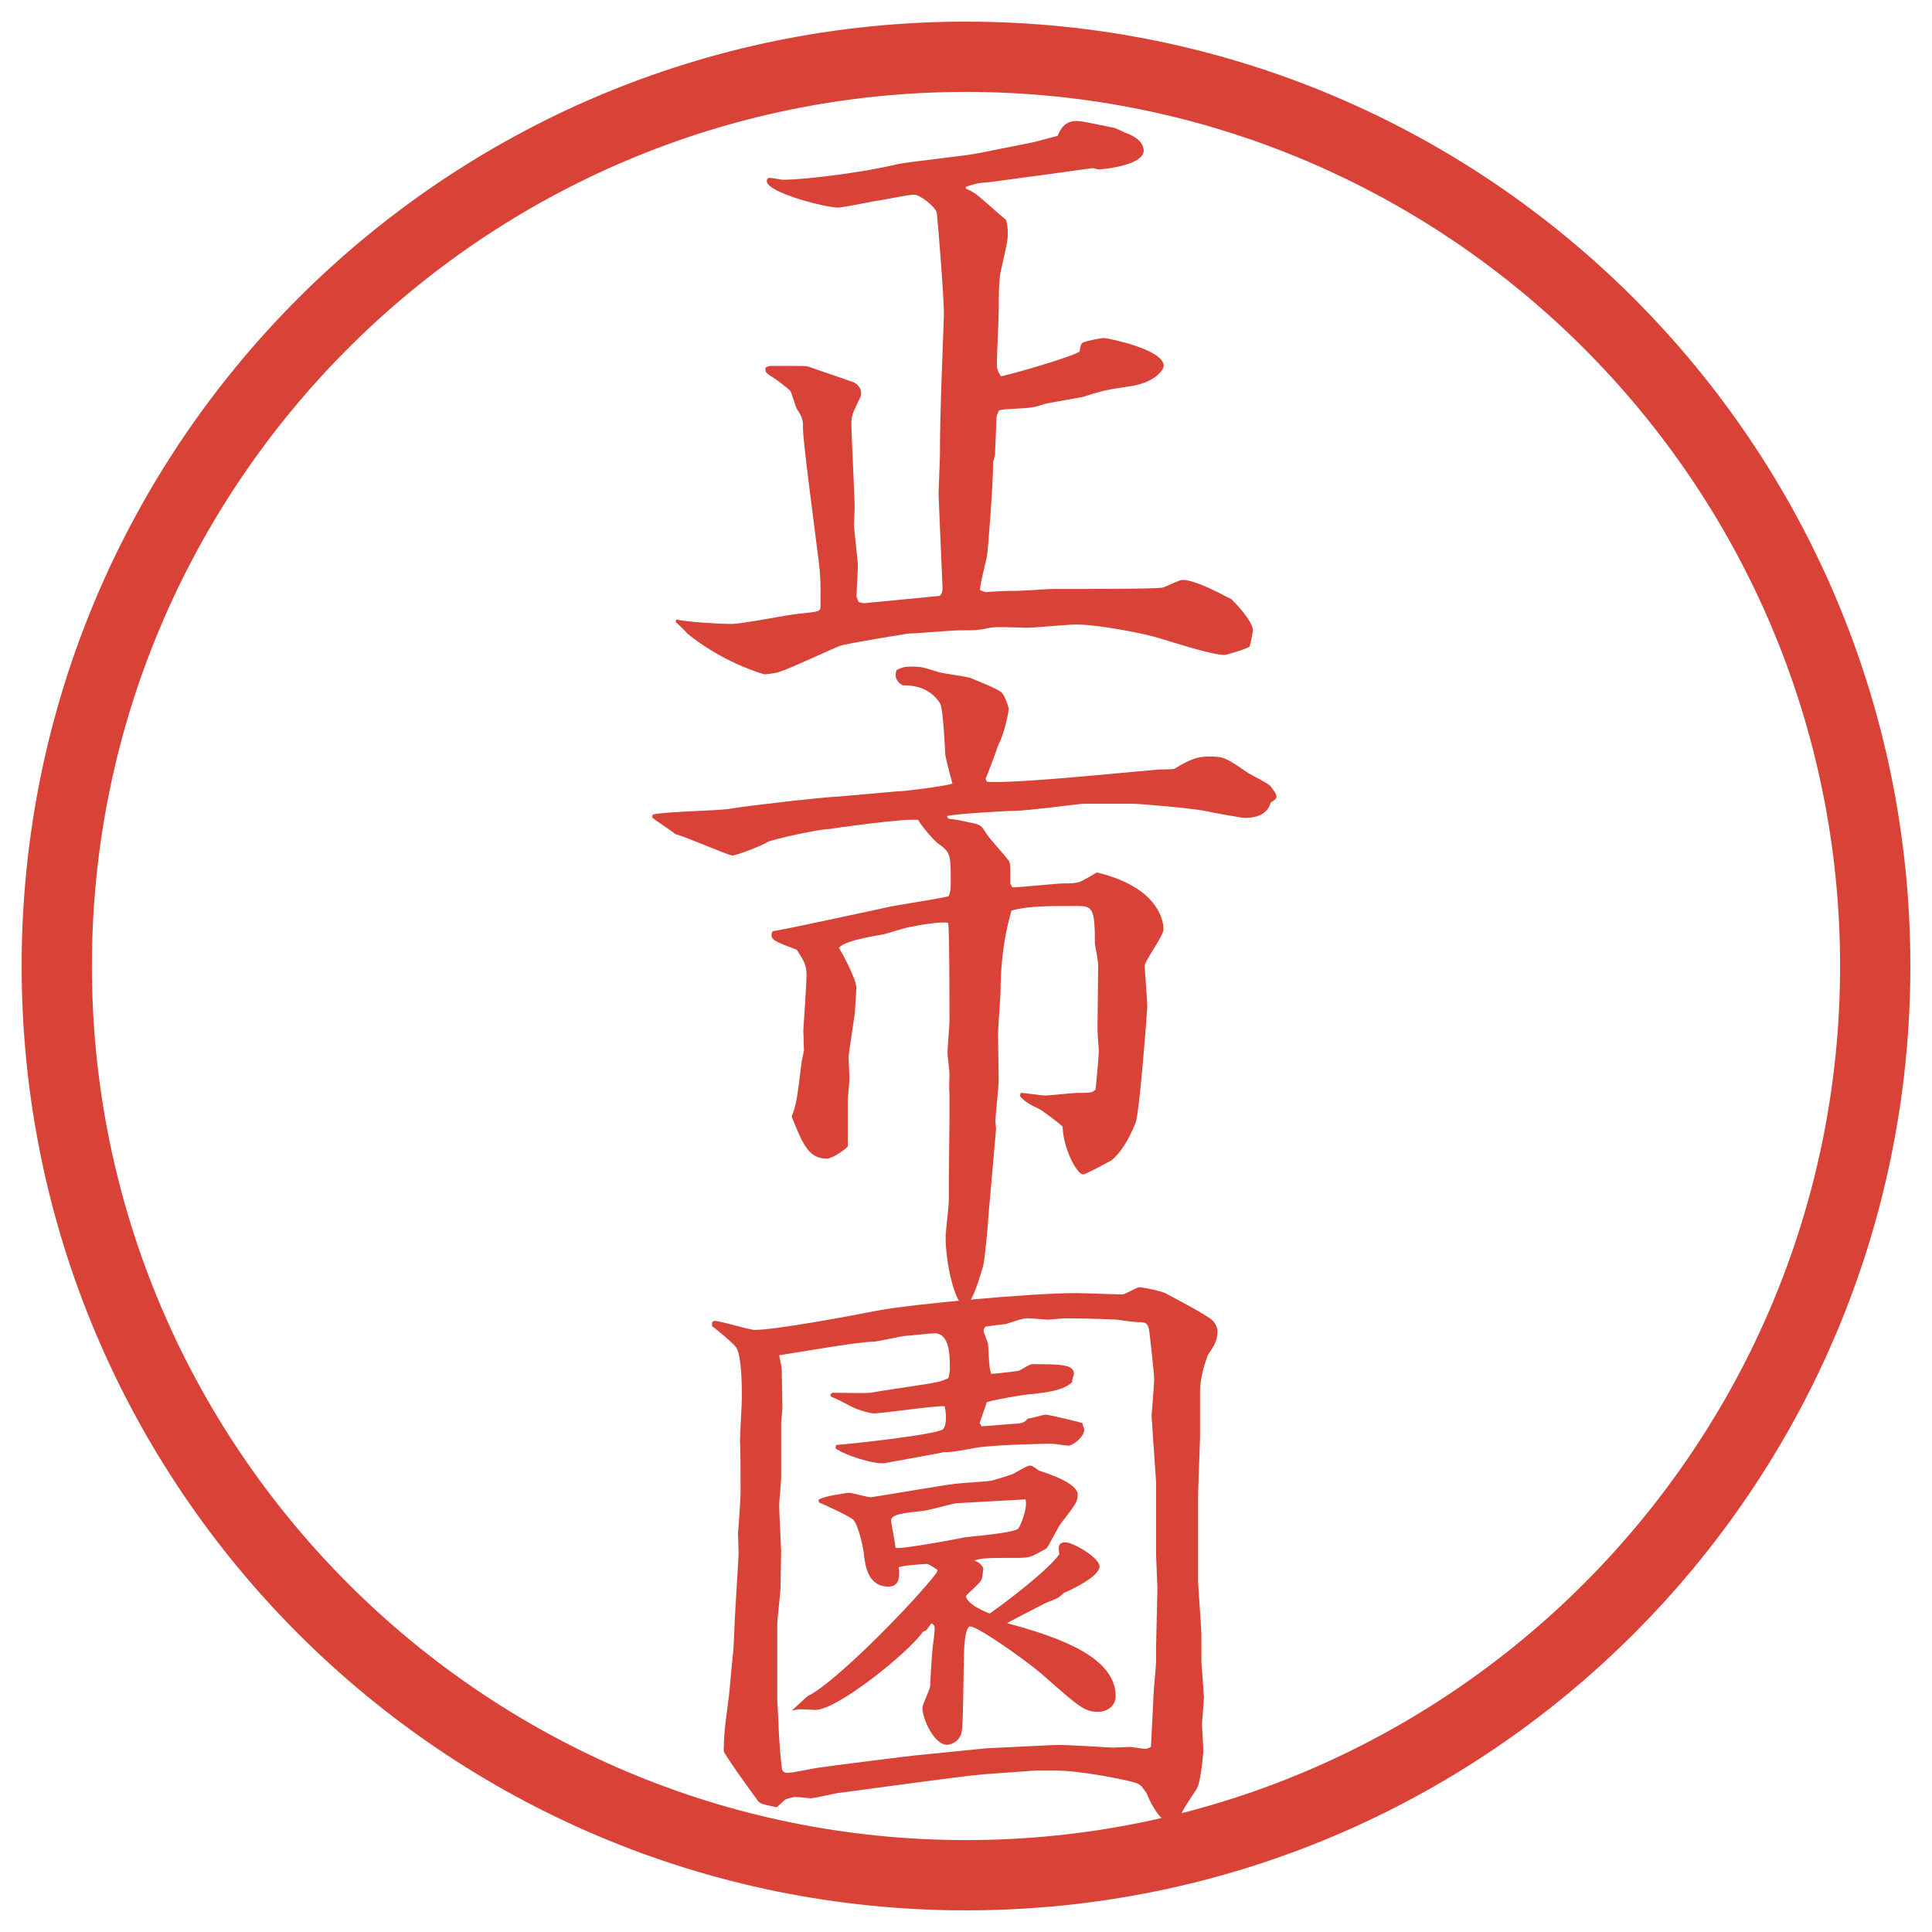
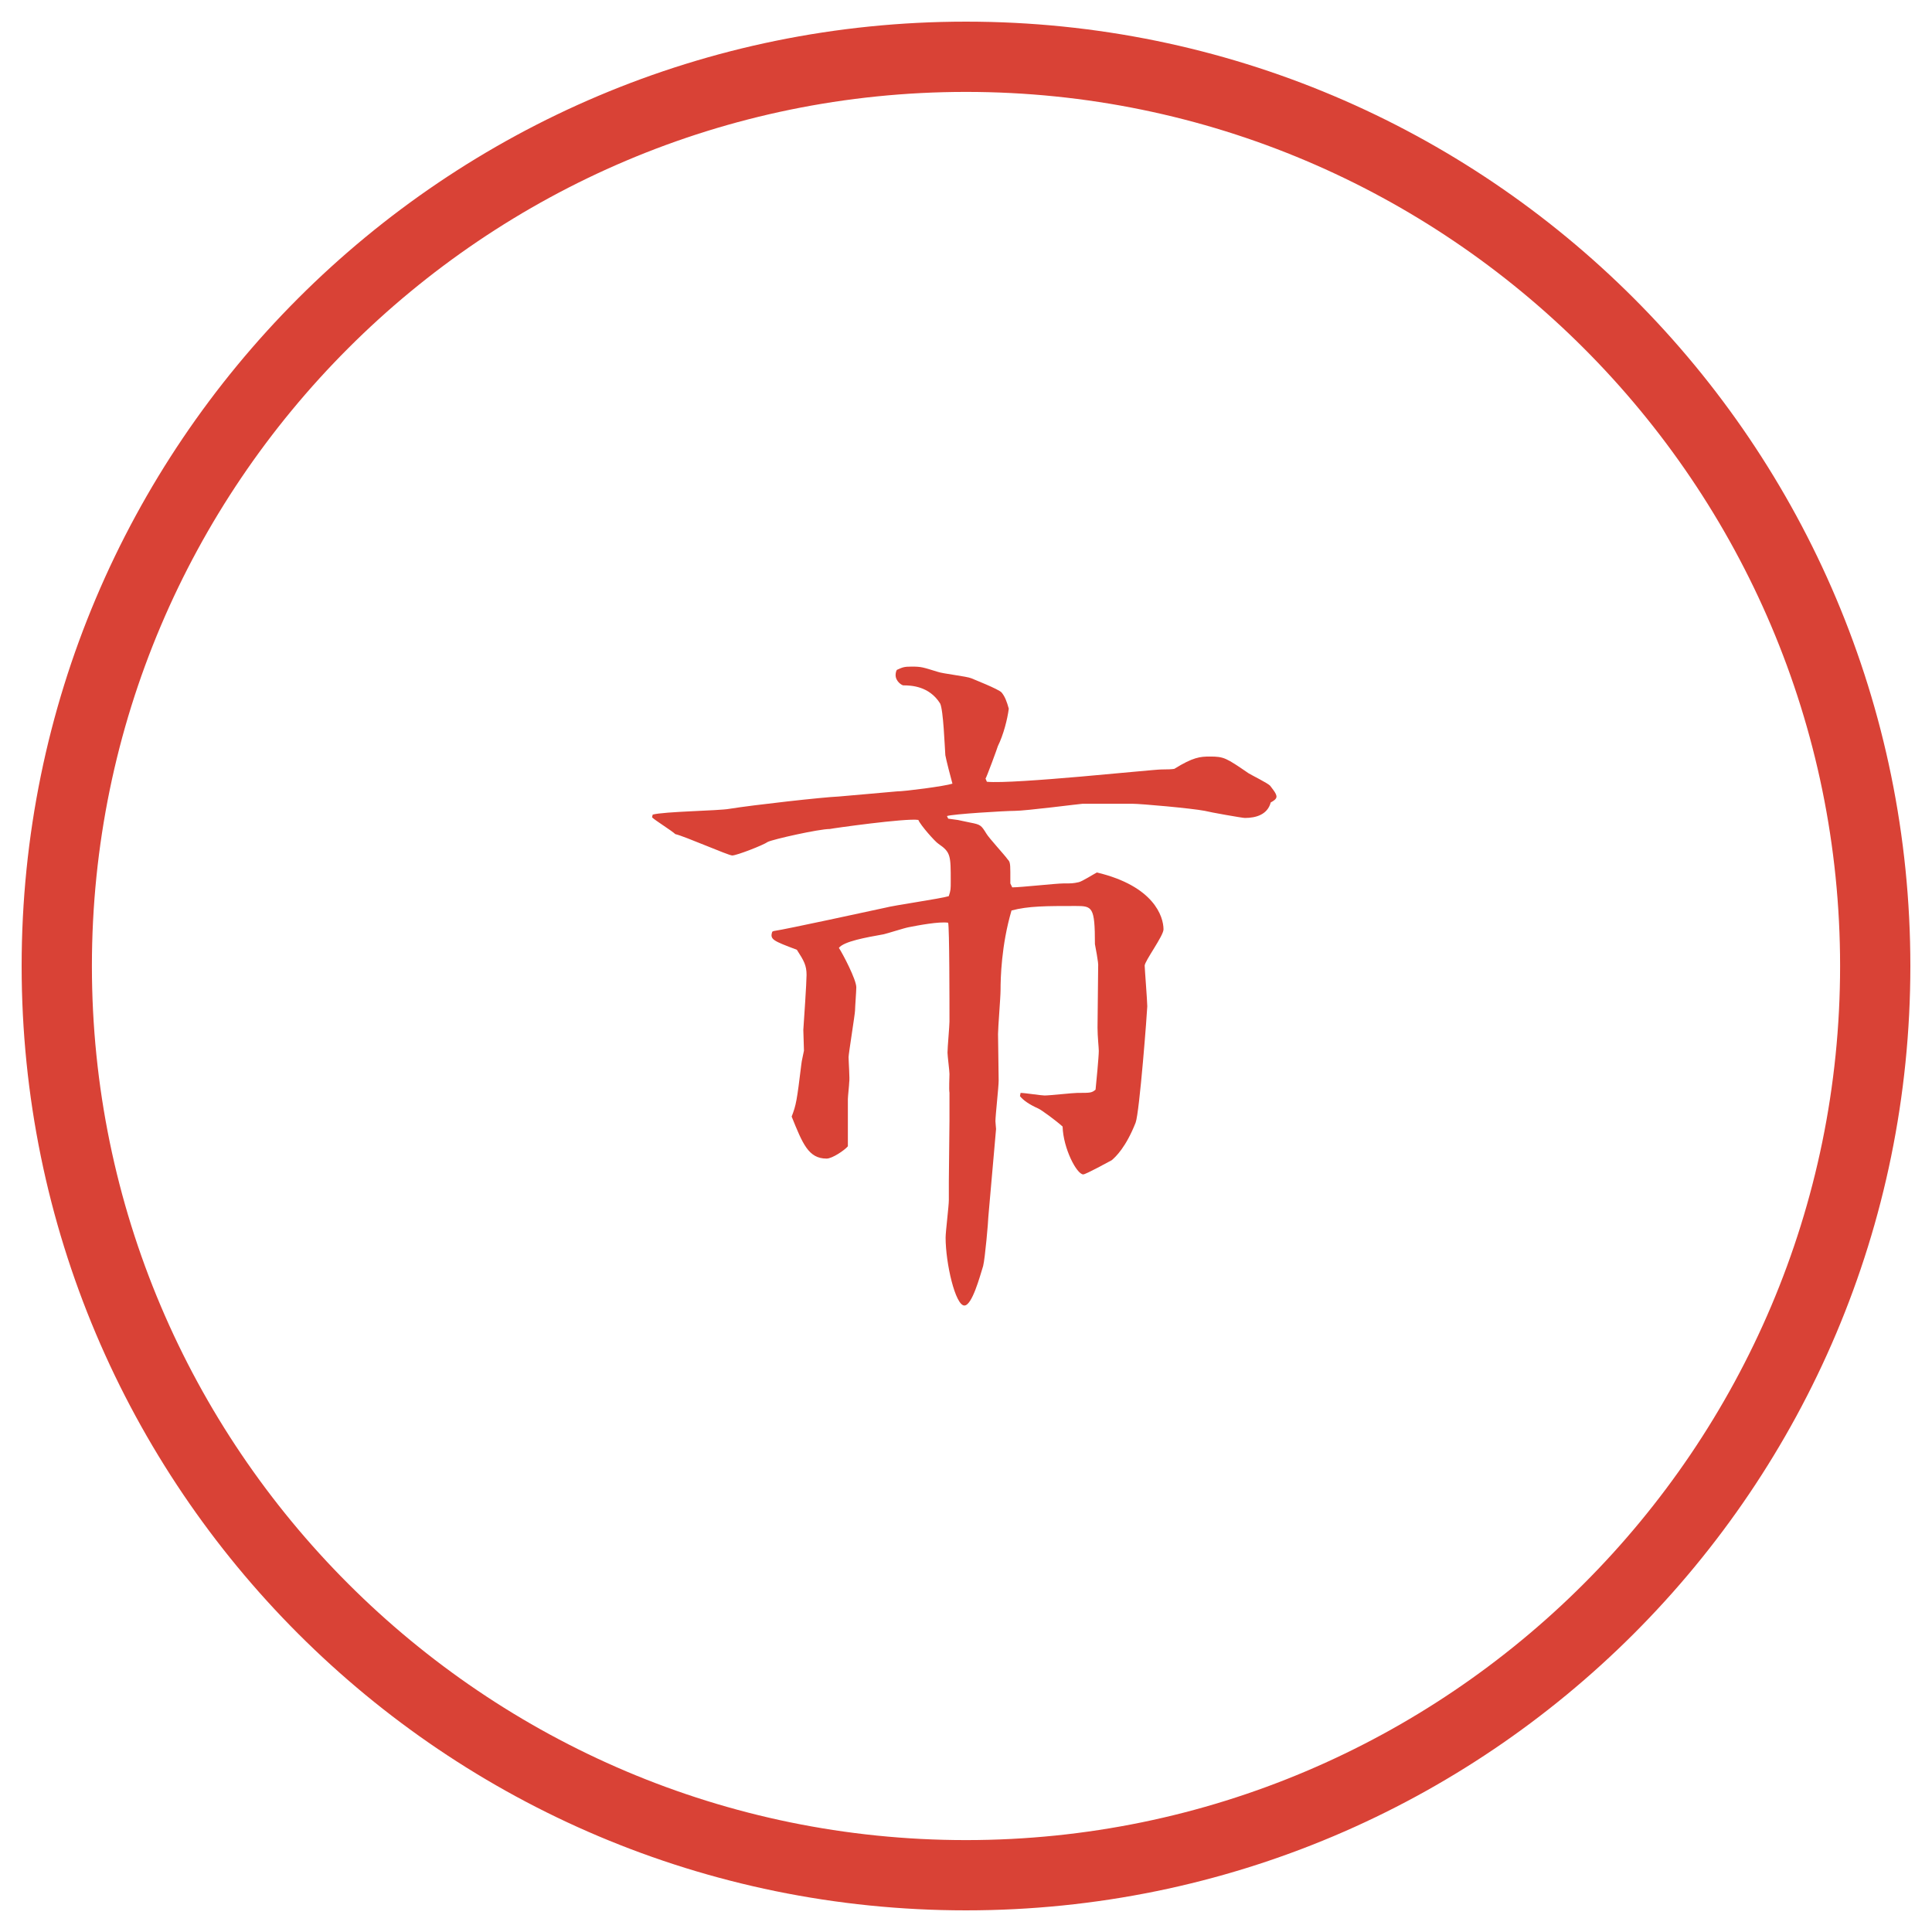
<svg xmlns="http://www.w3.org/2000/svg" id="_レイヤー_1" data-name="レイヤー_1" version="1.1" viewBox="0 0 27.496 27.496">
  <g id="_楕円形_1" data-name="楕円形_1">
    <path d="M13.748,1.308c6.859,0,12.44,5.581,12.44,12.44s-5.581,12.44-12.44,12.44S1.308,20.607,1.308,13.748,6.889,1.308,13.748,1.308M13.748.308C6.325.308.308,6.325.308,13.748s6.017,13.44,13.44,13.44,13.44-6.017,13.44-13.44S21.171.308,13.748.308h0Z" fill="#d94236" />
  </g>
  <g>
-     <path d="M9.626,8.816c.138.037.625.064.782.064s.837-.138.975-.147c.267-.028.294-.028.294-.102,0-.239.009-.423-.037-.736-.037-.304-.212-1.61-.212-1.794,0-.11,0-.147-.083-.276-.028-.037-.074-.239-.102-.267-.037-.037-.202-.166-.267-.203-.074-.046-.083-.055-.083-.12q.037-.028.092-.028c.423,0,.479,0,.515.009.055.019.644.221.663.23.027.019.092.064.092.147,0,.027,0,.046-.018.074-.111.23-.12.257-.12.359,0,.184.046,1.021.046,1.196,0,.037-.009.221-.009.249,0,.074.055.497.055.589,0,.055-.019.359-.019.433l.028.073c.019.009.064.019.083.019.019,0,.157-.019.193-.019l.856-.083c.064,0,.064-.092.064-.129,0-.019-.056-1.261-.056-1.325,0-.092.019-.478.019-.552,0-.322.009-.644.019-.966l.037-1.003c.009-.221-.092-1.426-.101-1.481-.019-.083-.239-.257-.322-.257-.083,0-.469.083-.561.092-.156.028-.451.092-.524.092-.175,0-1.012-.212-1.012-.377,0-.037.019-.046.046-.046.028,0,.157.027.184.027.331,0,1.178-.11,1.628-.221.175-.037.985-.12,1.15-.156l.782-.156.349-.092c.037-.083.092-.211.267-.211.092,0,.23.037.552.101l.139.064c.239.083.267.202.267.257,0,.193-.497.258-.626.267-.027,0-.064-.009-.101-.019l-.792.11c-.092.009-.662.092-.69.092-.184.009-.221.037-.322.064v.027c.12.046.166.092.377.276.028.027.156.138.193.166.019.055.027.12.027.184,0,.11-.009.147-.101.552-.028.129-.028.405-.028.543,0,.129-.027.663-.027.773,0,.046,0,.083.056.175.064,0,.993-.267,1.122-.35.01-.074.019-.11.046-.129.064-.027.258-.064.304-.064.037,0,.847.157.847.396,0,.055-.119.23-.451.286-.368.055-.414.064-.699.156-.092.019-.478.083-.551.101-.156.055-.193.055-.533.074-.019,0-.083.009-.111.019-.027.055-.036.083-.036.128,0,.064-.019.423-.019.488,0,.019-.009.074-.028.11,0,.359-.073,1.233-.083,1.316s-.11.441-.102.515l.074.028c.101-.009.267-.019.451-.019.083,0,.442-.027.524-.027.552,0,1.472,0,1.545-.019.046-.009.239-.11.285-.11.166,0,.47.156.699.276.056.055.304.313.304.442,0,.018-.027.166-.046.23-.046.037-.331.12-.358.12-.166,0-.626-.147-.902-.23-.221-.074-.893-.203-1.214-.203-.11,0-.588.046-.69.046-.083,0-.46-.019-.524,0-.184.037-.211.037-.433.037-.12,0-.635.046-.745.046-.037.009-.865.138-.966.175-.138.055-.727.331-.855.368-.037.018-.184.037-.221.037-.221-.064-.672-.239-1.095-.58-.027-.037-.147-.147-.166-.166l.009-.037Z" fill="#d94236" />
    <path d="M9.286,11.594c.166-.046.948-.055,1.095-.083.34-.055,1.334-.166,1.555-.175.128-.009.708-.064.828-.073.11,0,.681-.074.791-.11-.019-.064-.092-.35-.101-.405-.009-.12-.028-.644-.074-.736-.156-.249-.414-.258-.524-.258-.019,0-.11-.055-.11-.147,0-.028.009-.064.019-.074.083-.037.101-.046.211-.046.138,0,.156.009.368.074.074.027.414.064.479.092.018.009.395.156.432.203.046.055.074.128.102.23-.019.147-.074.368-.156.534,0,.009-.166.46-.175.46l.019.046c.386.037,2.354-.175,2.483-.175q.139,0,.185-.009c.267-.166.368-.175.506-.175.202,0,.23.019.552.239.046.028.268.138.304.175.027.037.092.11.092.156,0,.037-.046.064-.082.083-.046.175-.212.221-.368.221-.037,0-.506-.083-.57-.101-.193-.037-.911-.101-1.031-.101h-.708c-.027,0-.809.101-.965.101-.139,0-.893.046-.966.074l.018.037.138.019.175.037c.147.028.156.037.23.157.037.064.267.312.304.368.027.028.037.046.037.175v.166l.027.056c.119,0,.625-.056.726-.056.12,0,.139,0,.221-.018.046-.009.221-.12.258-.138.81.193.948.626.948.81,0,.092-.268.451-.268.516,0,.037.037.506.037.579,0,.056-.11,1.51-.166,1.656-.138.35-.285.488-.34.534-.037.019-.368.202-.405.202-.092,0-.285-.368-.294-.681-.092-.083-.303-.239-.349-.258q-.185-.083-.258-.175l.009-.046c.056,0,.295.037.341.037.073,0,.405-.037.468-.037.185,0,.203,0,.258-.046.01-.092.046-.47.046-.552,0-.047-.018-.203-.018-.332l.009-.865c.009-.055-.046-.312-.046-.322,0-.534-.037-.543-.276-.543-.414,0-.671,0-.911.064-.146.497-.156.966-.156,1.132,0,.102-.036.533-.036.626,0,.063.009.579.009.662,0,.092-.046.497-.046.579,0,.019.009.102.009.111l-.11,1.251c0,.055-.046.589-.074.699-.046.147-.157.562-.267.562-.128,0-.267-.599-.267-.967,0-.082.046-.45.046-.533v-.267l.009-.865v-.396c-.009-.046,0-.23,0-.267,0-.046-.028-.258-.028-.304,0-.074.028-.378.028-.441,0-.239,0-1.344-.019-1.408-.129-.019-.423.037-.561.064-.055.009-.313.092-.359.101-.258.046-.562.101-.635.193.055.083.248.451.248.561,0,.056-.018.285-.018.331s-.092.617-.092.663c0,.055.019.322.009.358,0,.037-.019.202-.019.239v.672c-.046.055-.221.175-.303.175-.258,0-.341-.212-.497-.598.064-.166.074-.222.138-.746,0-.027.037-.184.037-.192,0-.047-.009-.258-.009-.295.009-.129.046-.672.046-.782,0-.138-.037-.202-.138-.359-.34-.128-.387-.147-.35-.257l.018-.009c.193-.028,1.408-.294,1.583-.331.138-.037.791-.129.911-.166.028-.083.028-.101.028-.211,0-.368,0-.414-.175-.534-.046-.028-.258-.267-.286-.34-.175-.028-1.224.12-1.26.129-.156,0-.81.147-.883.184-.064.046-.442.193-.506.193-.055,0-.681-.276-.81-.304-.046-.046-.285-.193-.331-.239l.009-.037Z" fill="#d94236" />
-     <path d="M10.132,18.826l.028-.028c.101,0,.497.129.58.129.304,0,1.38-.202,1.748-.275.497-.093,2.19-.249,2.825-.249.101,0,.57.019.662.019.037,0,.202-.102.239-.102.056,0,.331.056.387.093.101.055.579.304.653.377.046.046.073.11.073.147,0,.146-.046.211-.138.35-.019.055-.11.285-.11.515v.653l-.028.801v1.27c0,.028.047.645.047.764v.359c0,.009.036.479.036.506,0,.073-.027.331-.027.387,0,.027.019.321.019.386-.01.093-.037.451-.102.543-.073.11-.202.295-.229.387-.019.073-.083.102-.12.102-.064,0-.221-.102-.358-.442-.083-.119-.093-.129-.193-.156-.092-.027-.728-.165-1.131-.165h-.239l-.764.055c-.322.027-1.776.23-2.07.267-.064.01-.331.074-.386.074-.009,0-.184-.019-.212-.019-.046,0-.12.027-.147.037l-.12.11c-.221-.046-.249-.056-.276-.102-.083-.11-.479-.662-.479-.699,0-.35.056-.552.092-.966.009-.139.037-.368.046-.479,0-.028.019-.359.019-.424l.055-.938c0-.046-.009-.258-.009-.294.009-.064.037-.524.037-.57,0-.083,0-.69-.009-.728,0-.101.027-.543.027-.625,0-.139,0-.571-.074-.709-.018-.046-.294-.276-.35-.312v-.046ZM16.472,22.616l-.019-.496v-1.031l-.064-.938c0-.027.037-.441.037-.524,0-.082-.064-.653-.074-.708-.019-.092-.055-.102-.146-.102-.056,0-.258-.027-.304-.036-.221-.01-.524-.019-.746-.019-.036,0-.21.019-.229.019-.046,0-.248-.019-.295-.019-.073,0-.092.009-.321.082-.01,0-.24.028-.286.037-.009.01-.027.037-.027.056,0,.036.064.165.064.193.018.312.018.35.046.423.037,0,.368-.037.396-.046.027-.01.146-.092.184-.092.395,0,.597,0,.597.138,0,.009-.009.037-.018.056l-.01.063c-.138.129-.404.147-.551.166-.092,0-.617.092-.663.12l-.101.294.027.046c.083,0,.433-.037.506-.037.083-.009.102-.018.156-.073.047,0,.212-.055.249-.055.055,0,.497.11.524.119,0,.019.027.083.027.092,0,.102-.156.23-.229.23-.037,0-.193-.027-.23-.027-.073,0-.745.009-1.067.055-.055.01-.331.064-.414.064-.046,0-.073,0-.092.009l-.801.147c-.138.027-.58-.11-.708-.211l.009-.047c.074,0,1.472-.146,1.527-.229.028-.037.037-.102.037-.156,0-.064-.009-.12-.019-.166-.156-.009-.865.102-1.012.102-.027,0-.211-.037-.34-.11-.12-.064-.138-.074-.267-.129l-.009-.028.027-.027c.092,0,.46.01.543,0,.147-.027.8-.119.929-.147.092-.018.129-.036.184-.063.009-.056.019-.083.019-.129,0-.193,0-.507-.221-.507-.064,0-.359.037-.423.037-.074.01-.387.083-.451.083-.211,0-1.141.165-1.334.193.028.147.037.175.037.221,0,.083.009.451.009.524,0,.037-.018.193-.018.221v.782c0,.055-.028.331-.028.387,0,.101.028.616.028.653,0,.046-.009.496-.009.506,0,.083-.046.46-.046.533v1.049c0,.056.018.35.018.378,0,.119.037.625.055.653.019.027.037.036.074.036.074,0,.368-.064.433-.073.184-.027,1.353-.175,1.38-.175l1.021-.102.957-.046c.128-.009.828.037.837.037.036,0,.211-.01.248-.01.027,0,.185.028.221.028.019,0,.056-.019.074-.028,0-.009.036-.671.036-.727,0-.073.037-.414.037-.487v-.203l.019-.828ZM11.503,24.135c.423-.212,1.583-1.417,1.831-1.758l.009-.036c-.129-.083-.138-.083-.157-.083-.027,0-.322.019-.396.046.019.138.009.276-.147.276-.294,0-.332-.304-.35-.479,0-.027-.074-.414-.157-.479-.055-.046-.368-.193-.479-.239l-.009-.037c.073-.055.368-.092.432-.101.046,0,.267.064.313.064.019,0,1.113-.185,1.15-.185.092-.019.543-.037.58-.055.046-.01.249-.074.295-.093.036-.018.202-.119.239-.119.036,0,.092.046.129.073.119.037.551.175.551.341,0,.11-.037.147-.248.423-.019.019-.157.295-.193.341-.037.019-.175.102-.212.11-.046.027-.166.027-.221.027-.423,0-.479,0-.598.037.064.027.083.037.129.102-.009.082-.009.146-.028.175-.019.046-.184.184-.221.229.027.11.202.193.34.249.276-.193.837-.626.993-.847-.009-.028-.009-.064-.009-.083,0-.056.027-.083.092-.083.119,0,.487.221.487.341,0,.146-.396.331-.506.377-.009.009-.064.056-.073.064-.028.019-.166.073-.193.083-.083.046-.47.239-.543.285.791.212,1.545.497,1.545,1.04,0,.128-.11.221-.249.221-.192,0-.257-.056-.799-.534-.268-.229-.92-.681-1.021-.681-.083,0-.092.358-.092.506-.018.92-.009,1.003-.064,1.076-.037.064-.12.102-.175.102-.184,0-.35-.368-.35-.524,0-.055.11-.267.11-.312.009-.203.028-.534.046-.626.009-.073.018-.156.018-.184,0-.046-.009-.064-.046-.083l-.074.101-.046.019c-.211.304-1.224,1.113-1.527,1.113-.055,0-.184-.009-.211-.009-.046,0-.074.009-.129.019l.23-.212ZM13.61,21.393c-.018,0-.405.102-.469.11-.276.028-.46.047-.46.139,0,.027.064.34.064.386.064.028.948-.138.966-.146.129-.019.728-.064.782-.129.019-.019.138-.285.102-.414l-.985.055Z" fill="#d94236" />
  </g>
</svg>